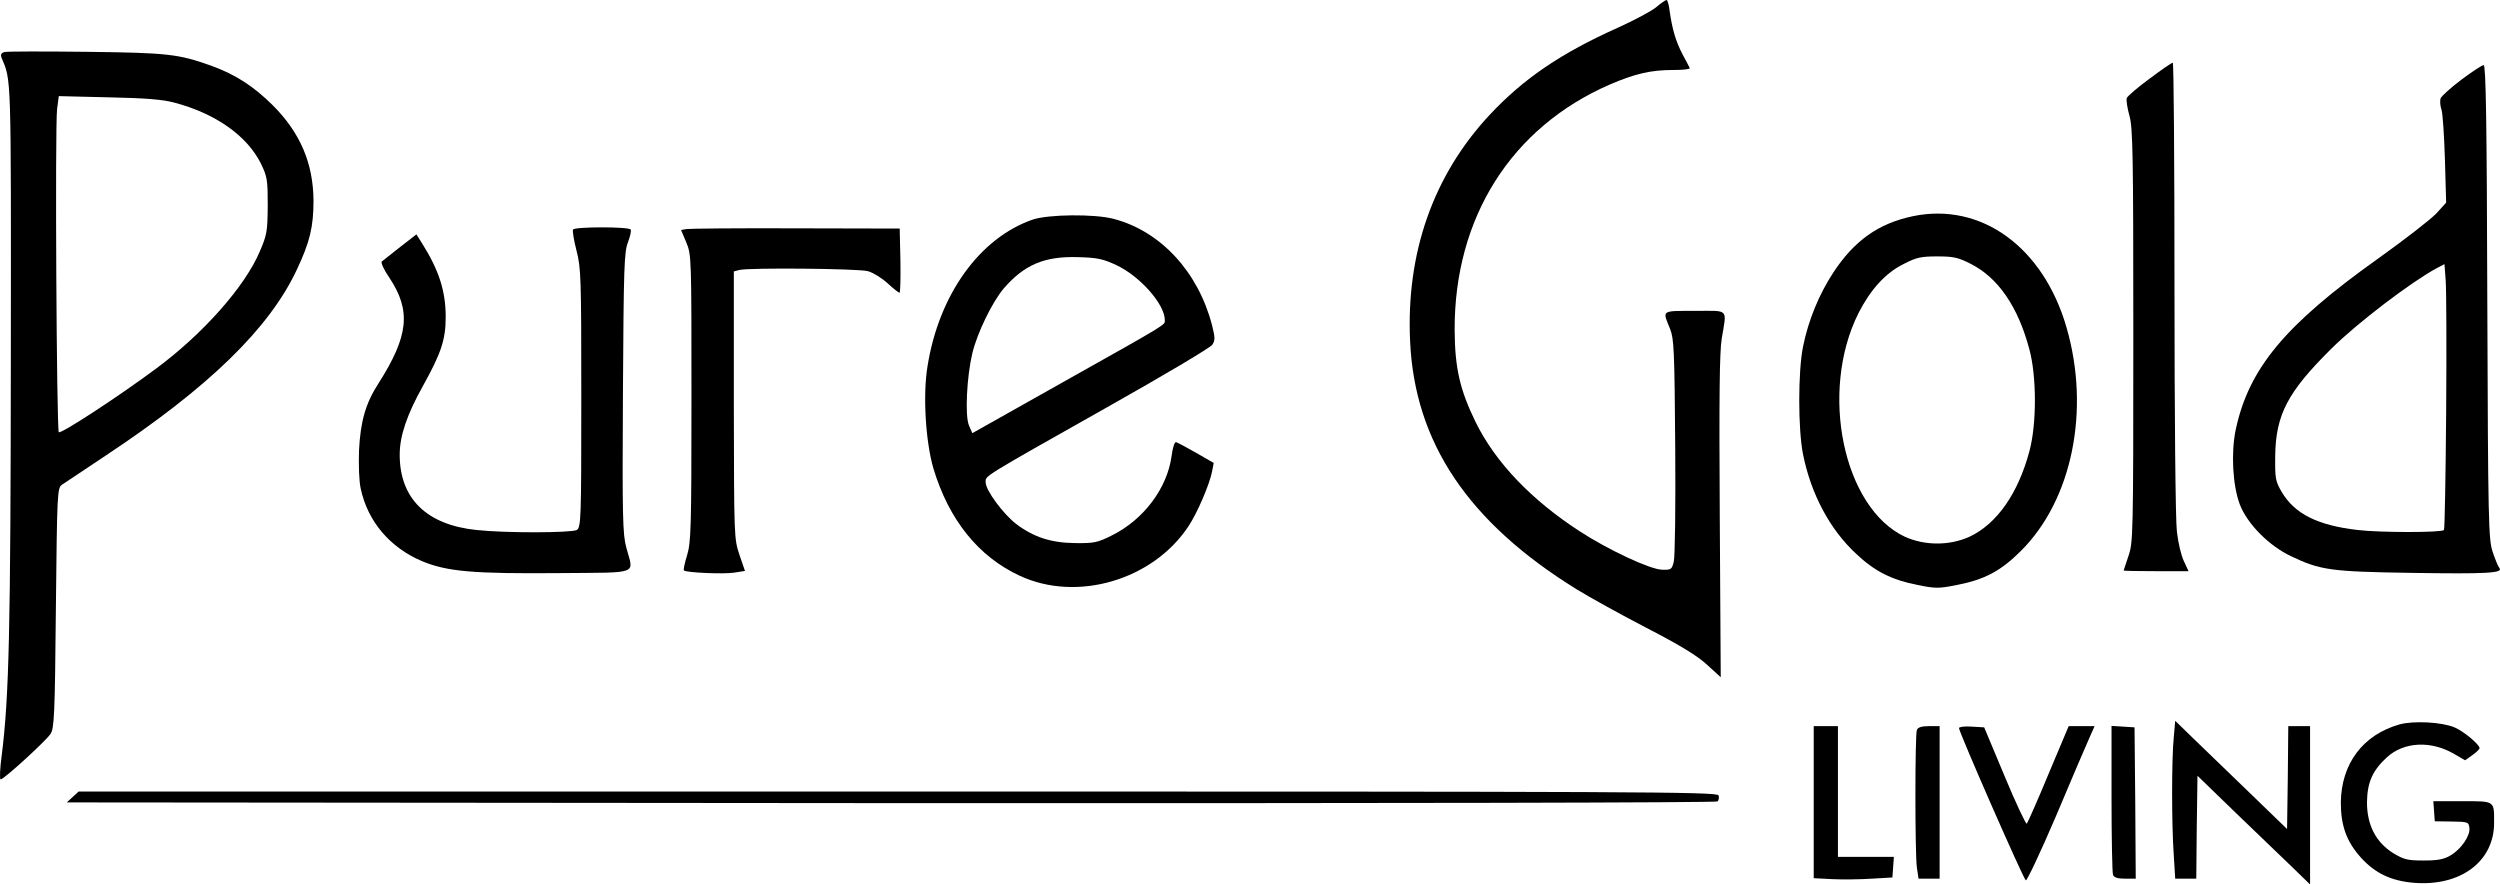
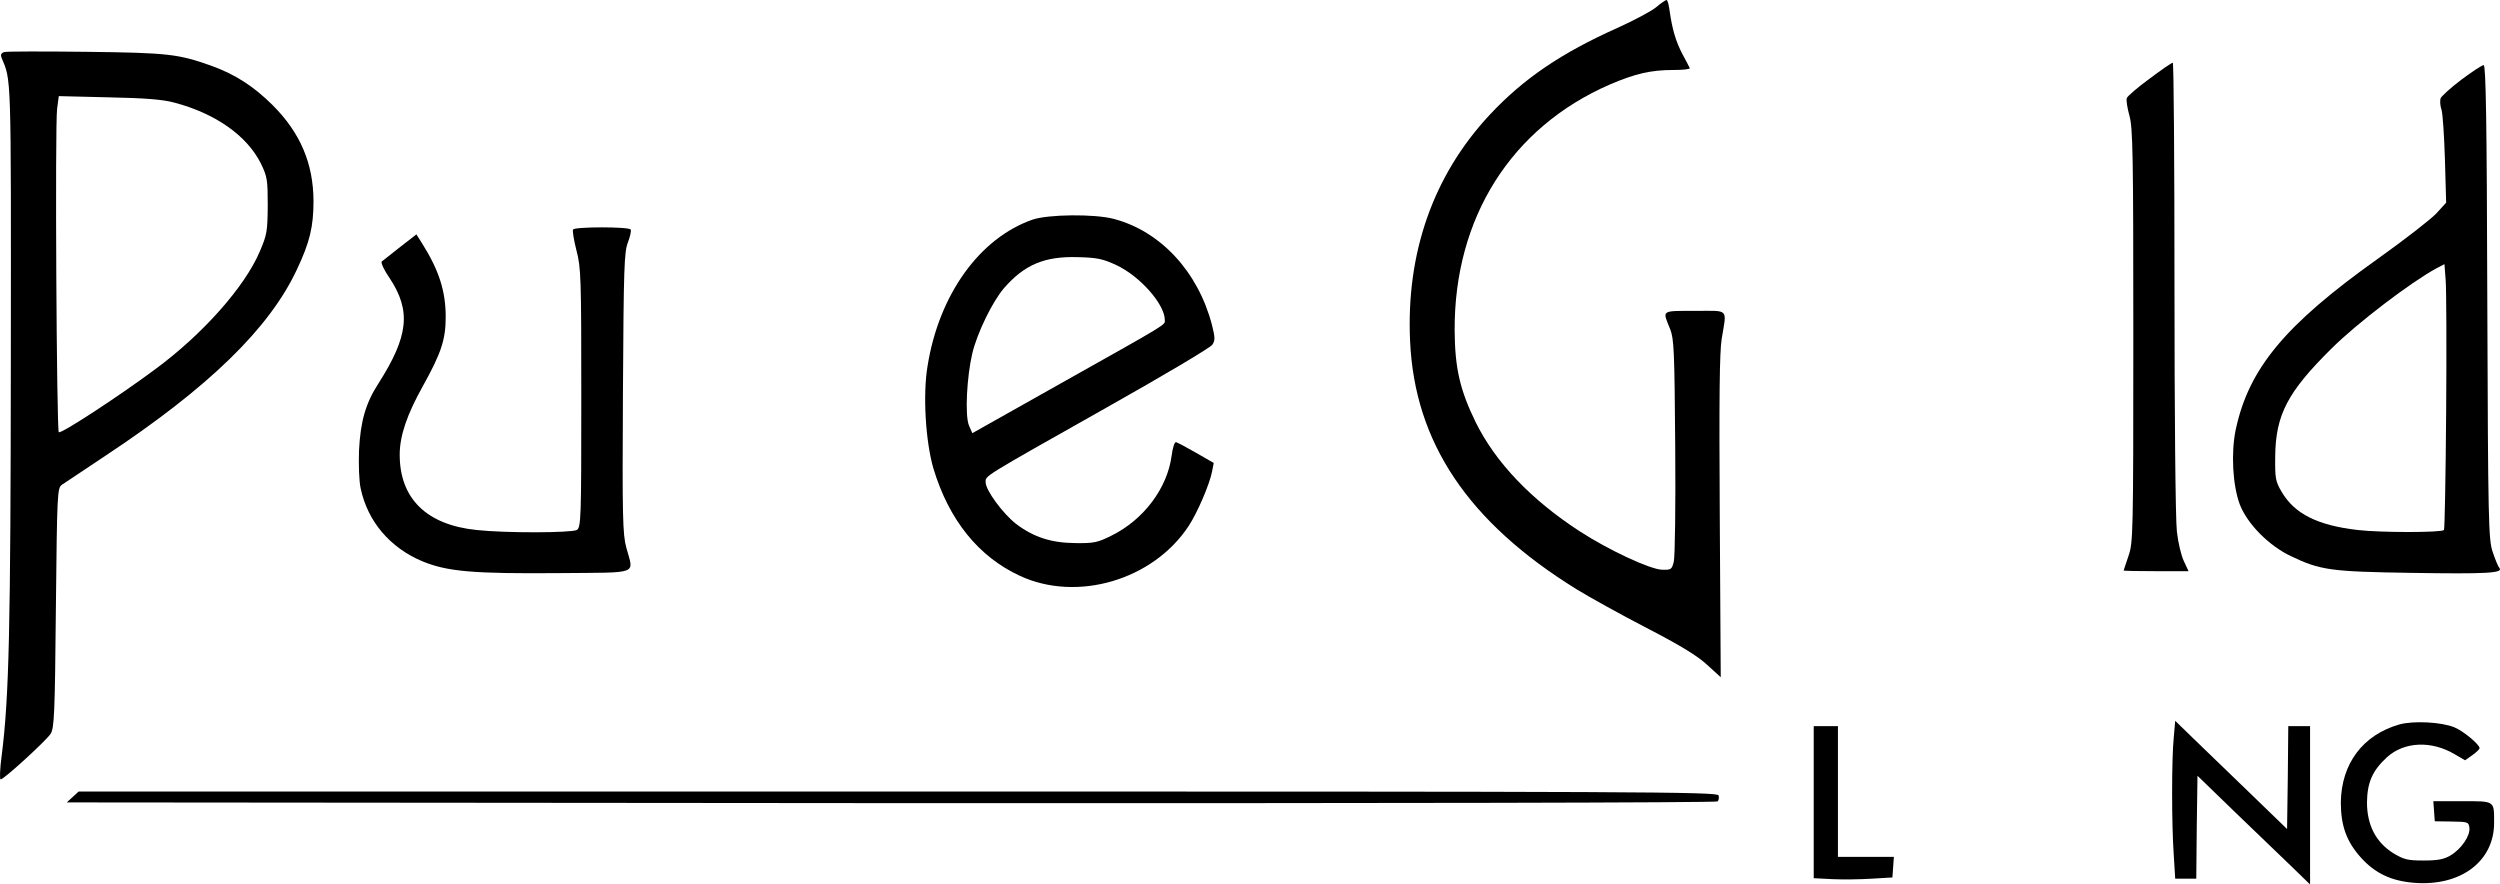
<svg xmlns="http://www.w3.org/2000/svg" id="Layer_2" viewBox="0 0 1032.52 365.3">
  <g id="Layer_1-2" data-name="Layer_1">
    <g>
      <path d="M683.98,3c-1.9,1.6-9.1,5.4-15.9,8.5-23.3,10.4-38.9,21-52.9,36-23.2,24.9-34.5,56.9-32.8,93.4,1.9,41.9,24,74.8,68.8,102.5,5.2,3.2,18.2,10.4,28.8,15.9,14.1,7.3,21,11.5,25.1,15.3l5.6,5.1-.4-66.1c-.3-49.6-.1-68.1.8-73.7,2.1-12.8,3.3-11.5-11-11.5s-13.5-.4-10.3,7.5c1.6,4.1,1.8,8.9,2.1,48.6.2,24.3-.1,45.7-.6,47.5-.8,3.2-1.1,3.4-4.8,3.3-4.9-.1-22.1-8.1-34.1-15.9-20-13-34.7-28.4-42.9-45-6.5-13.3-8.6-22.3-8.7-38-.2-46.5,23.4-83.8,64.1-101.5,10.5-4.5,17-6,26.3-6,3.9,0,6.9-.3,6.7-.8-.2-.4-1.5-3-3-5.7-2.8-5.4-4.2-10.2-5.3-17.8-.3-2.6-.9-4.7-1.3-4.6-.4,0-2.3,1.3-4.3,3Z" />
      <path d="M1.78,21.5c-1.3.4-1.6,1.1-1.2,2.2,4.1,9.9,4,4.7,3.9,123.7-.1,112.5-.7,140.4-3.8,164.8-.7,5.3-.9,9.7-.4,9.7,1.3,0,18.7-15.9,20.6-18.8,1.5-2.3,1.8-7.6,2.2-52,.5-48,.6-49.5,2.5-50.9,1.1-.7,9.2-6.1,18-12,42.6-28.2,67.6-52.5,79-76.8,5.4-11.4,6.9-17.8,6.9-28.5-.1-15.5-5.5-28.1-16.9-39.5-7.9-7.8-15.3-12.6-25.2-16.2-13.7-4.9-17.9-5.4-51.8-5.8-17.6-.2-32.8-.2-33.8.1ZM72.08,42.4c17,4.5,30,13.7,35.7,25.2,2.6,5.4,2.8,6.7,2.8,17.3-.1,10.7-.3,12-3.3,19-6.2,14.6-23.6,34.2-43.3,48.7-15.1,11.2-38.8,26.7-39.7,25.9-.9-1-1.6-126.1-.7-133.5l.7-5.3,20.6.5c15.1.3,22.5.9,27.2,2.2Z" />
      <path d="M887.78,32.5c-4.8,3.5-9,7.1-9.4,8-.3.8.2,4.1,1.1,7.3,1.4,5.1,1.6,15.4,1.6,90.9,0,82.7-.1,85.4-2,90.9-1.1,3.2-2,5.9-2,6,0,.2,6,.3,13.4.3h13.4l-1.9-4.1c-1.1-2.2-2.4-7.7-2.9-12.2-.6-4.6-1-49.4-1-101s-.3-92.7-.7-92.7c-.5,0-4.8,3-9.6,6.6Z" />
      <path d="M1016.58,32.9c-4.4,3.3-8.2,6.8-8.6,7.7-.3,1-.2,3.1.4,4.8.5,1.6,1.1,10.9,1.4,20.6l.5,17.7-4.1,4.5c-2.3,2.4-13.2,10.9-24.3,18.8-38.2,27.2-53.1,45.2-58.5,70.4-2,9.5-1.3,23.1,1.7,31,3.1,8,12,17,21.1,21.3,12.1,5.8,16.5,6.4,49.7,6.9,31.2.5,38.1.1,36.4-2-.6-.7-1.8-3.7-2.8-6.7-1.7-5.1-1.9-11.9-2.2-103.3-.2-75.3-.6-97.7-1.5-97.7-.7,0-4.8,2.7-9.2,6ZM1010.28,170.4c-.2,26.4-.6,48.2-.9,48.5-1.1,1.1-26.2,1.1-35.6,0-16.6-1.9-26.1-6.7-31.4-15.7-2.6-4.4-2.8-5.5-2.7-14.8.2-17.1,5.1-26.5,23.3-44.5,10.6-10.5,32.6-27.3,43.5-33.2l3.1-1.6.5,6.6c.3,3.7.4,28.3.2,54.7Z" />
-       <path d="M789.98,89.3c-14.2,3-24.2,10.1-32.9,23.4-5.8,8.9-10.2,19.5-12.4,30.4-2.1,10.3-2.1,34.2,0,44.6,3.3,16.4,11.1,31,21.9,41,7.7,7.3,14.7,10.8,25.4,12.9,7.4,1.5,8.8,1.5,16.2,0,11.5-2.2,18.2-5.8,26.5-14.1,21.2-21.1,28.7-58.2,18.8-92.3-9.6-33.2-35.3-51.8-63.5-45.9ZM813.78,108.9c11.4,5.7,19.7,17.7,24.4,35.5,3,11.2,3,30.7,0,41.9-4.7,17.6-13.5,30.1-24.8,35.4-8.2,3.7-18.4,3.7-26.6,0-25.5-11.9-35.5-59.9-19.2-92.4,5-9.8,11.2-16.6,18.7-20.3,5.2-2.7,7.2-3.1,13.8-3.1s8.6.4,13.7,3Z" />
      <path d="M426.48,90.7c-21.9,7.6-38.7,31-43.4,60.5-2,11.9-.8,31.1,2.4,42.2,6.4,21.3,18.6,36.5,35.7,44.4,23.6,11,55,1.8,69.7-20.5,3.6-5.4,8.7-17.3,9.7-22.5l.7-3.6-7.3-4.2c-4-2.3-7.8-4.3-8.3-4.4-.6-.1-1.4,2.5-1.8,5.7-1.8,13.4-11.6,26.4-24.8,32.9-5.8,2.9-7.3,3.2-15,3.1-9.9-.1-17.1-2.4-24.4-7.9-5.4-4.2-12.6-13.9-12.6-17.2,0-2.8-2.3-1.4,49.8-30.8,23.3-13.1,43-24.8,43.8-26,1.2-1.8,1.2-2.9-.1-8.1-5.7-22-21.2-38.8-40.6-43.9-7.9-2.1-27-1.9-33.5.3ZM461.08,109.5c9.8,4.6,20,16.2,20,22.7,0,2.1,2,.9-42,25.6l-37.5,21.1-1.4-3.2c-1.7-4.1-.9-20.1,1.4-29.8,2-8.4,8.3-21.3,13-26.8,8.5-9.8,16.8-13.3,30.5-12.9,8.1.2,10.4.7,16,3.3Z" />
      <path d="M236.68,94.8c-.3.5.3,4.4,1.4,8.6,1.9,7.3,2,11.2,2,61.1s-.1,53.4-1.9,54.4c-2.4,1.2-29.4,1.3-41.3,0-20.7-2.1-31.8-13-31.8-31.1,0-7.8,3-16.6,9.6-28.4,7.5-13.5,9.4-19.1,9.4-28.5,0-10.7-2.8-19.3-9.7-30.3l-2.4-3.8-6.7,5.2c-3.7,2.9-7.1,5.6-7.6,6s.9,3.5,3.2,6.8c9,13.6,7.9,24-4.6,43.6-5.3,8.2-7.4,15.7-8,27.6-.2,6,0,12.8.7,15.8,2.9,13.6,12.1,24.4,25.4,30,10.4,4.3,21.2,5.2,56.7,4.9,33.7-.3,30.6.8,27.6-10.5-1.5-5.5-1.7-12.5-1.4-64,.3-52,.5-58.2,2.1-62.2.9-2.4,1.4-4.7,1.1-5.2-.7-1.2-23.1-1.2-23.8,0Z" />
-       <path d="M283.48,94.6l-2.2.4,2.2,5.2c2.1,5.1,2.1,6.3,2.1,64.2,0,54.1-.2,59.5-1.8,64.9-1,3.2-1.6,6-1.3,6.3.9.9,16.3,1.6,20.8.9l4.4-.7-2.3-6.7c-2.2-6.7-2.2-7-2.3-61.8v-55.2l2.3-.6c3.9-1,49-.6,53.1.5,2.1.6,5.7,2.8,8.1,5,2.3,2.1,4.5,3.9,4.9,3.9s.5-6,.4-13.3l-.3-13.2-43-.1c-23.6-.1-44,.1-45.1.3Z" />
      <path d="M897.78,304.6c-.9,8.8-.9,36,0,48.5l.6,9.8h8.7l.2-21.3.3-21.2,16,15.5c8.8,8.5,19.3,18.6,23.3,22.4l7.2,7v-65.4h-9l-.2,21.2-.3,21.3-15.5-15c-8.5-8.2-18.9-18.2-23.1-22.3l-7.6-7.4-.6,6.9Z" />
      <path d="M990.98,299.2c-15.1,4.3-24,16.2-24.2,32.2,0,9.7,2.4,16.3,8.4,22.9,5.8,6.4,12.4,9.5,21.7,10.3,19.3,1.6,33.2-8.8,33.2-24.7,0-9.3.5-9-13.2-9h-11.9l.3,4.1.3,4.2,7,.1c6.7.1,7,.2,7.3,2.6.4,3.3-3.4,8.8-7.8,11.4-2.7,1.6-5.2,2.1-11.1,2.1-6.7,0-8.1-.4-12.5-3-7.2-4.5-10.9-11.6-10.9-21,.1-8.3,2.3-13.2,8.3-18.7,7.1-6.4,18.3-6.9,27.9-1.2l4.3,2.5,3-2.1c1.7-1.2,3-2.5,3-2.9,0-1.5-6.7-7.1-10.4-8.6-5.3-2.2-16.9-2.8-22.7-1.2Z" />
      <path d="M749.08,331.3v31.4l7.8.4c4.2.2,11.5.1,16.2-.2l8.5-.5.3-4.2.3-4.3h-23.1v-54h-10v31.4Z" />
-       <path d="M791.68,301.5c-.8,2.1-.8,50.8,0,56.8l.7,4.6h8.7v-63h-4.4c-3.1,0-4.6.5-5,1.6Z" />
-       <path d="M809.08,300.7c0,1.7,26.7,62.6,27.6,62.9.5.2,6.1-11.7,12.4-26.4,6.2-14.8,12.4-29.2,13.7-32.1l2.3-5.2h-10.7l-8.3,19.7c-4.5,10.9-8.6,20.1-9,20.6-.3.4-4.5-8.4-9.1-19.5l-8.5-20.3-5.2-.3c-2.9-.2-5.2.1-5.2.6Z" />
-       <path d="M872.08,329.8c0,16.4.3,30.6.6,31.5.4,1.1,1.9,1.6,5,1.6h4.4l-.2-31.3-.3-31.2-4.7-.3-4.8-.3v30Z" />
      <path d="M30.08,329.1l-2.5,2.3,340.5.3c210,.1,340.8-.2,341.3-.7s.7-1.7.4-2.5c-.6-1.5-32.7-1.6-339-1.6H32.48l-2.4,2.2Z" />
    </g>
  </g>
</svg>